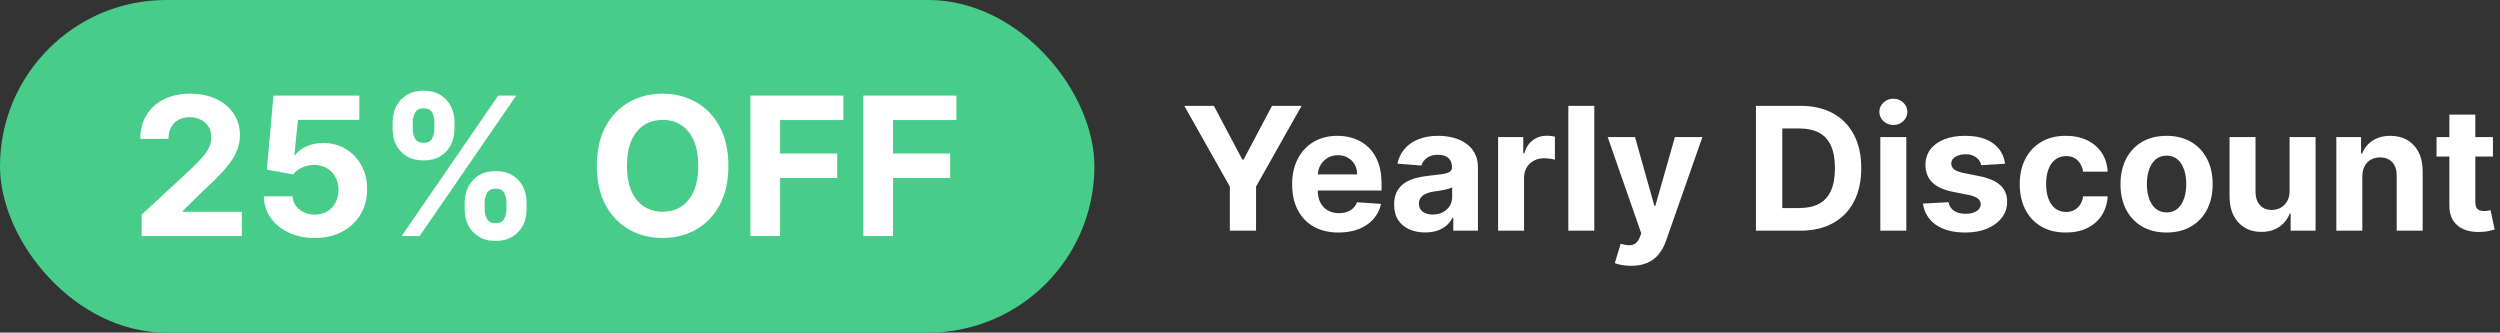
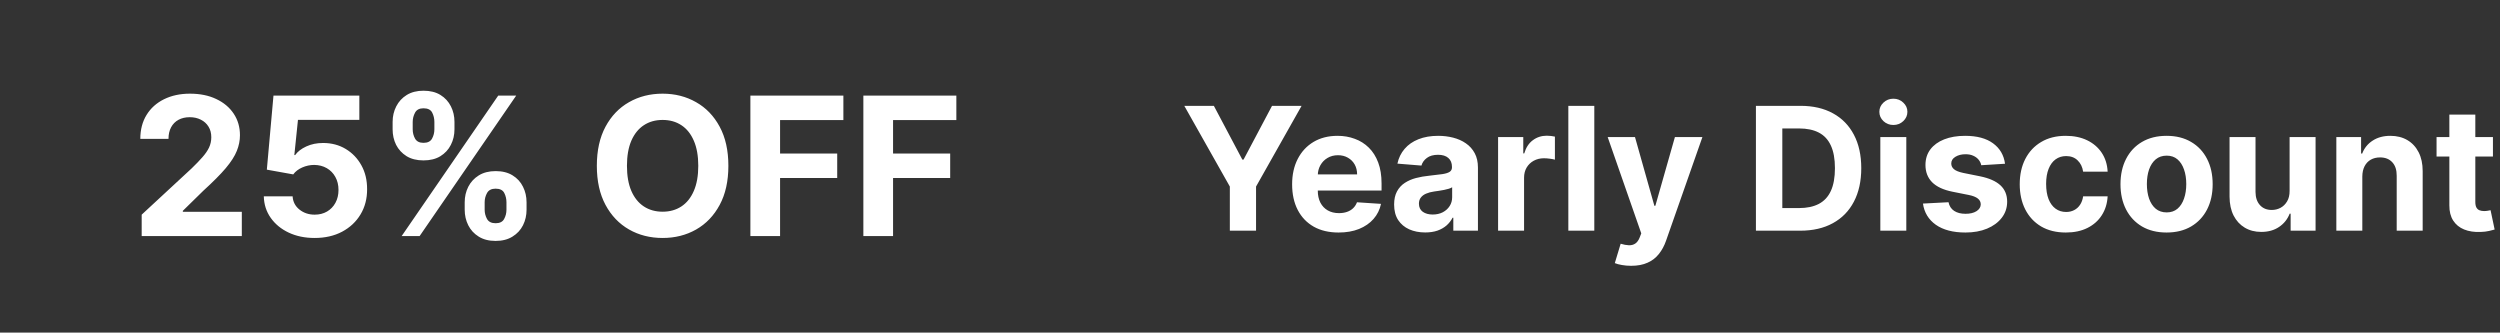
<svg xmlns="http://www.w3.org/2000/svg" width="233" height="31" viewBox="0 0 233 31" fill="none">
  <rect x="0" y="0" width="233" height="31" fill="#333333" stroke="none" />
-   <rect width="102" height="31" rx="15.5" fill="#47CD89" />
  <path d="M13.205 22V20.006L17.864 15.691C18.261 15.307 18.593 14.962 18.862 14.655C19.134 14.349 19.341 14.048 19.482 13.754C19.622 13.456 19.693 13.134 19.693 12.789C19.693 12.405 19.605 12.075 19.43 11.798C19.256 11.517 19.017 11.302 18.715 11.153C18.412 10.999 18.069 10.923 17.686 10.923C17.285 10.923 16.936 11.004 16.637 11.165C16.339 11.327 16.109 11.56 15.947 11.862C15.785 12.165 15.704 12.525 15.704 12.943H13.077C13.077 12.086 13.271 11.342 13.659 10.712C14.046 10.081 14.59 9.593 15.288 9.248C15.987 8.903 16.793 8.73 17.705 8.73C18.642 8.73 19.458 8.896 20.153 9.229C20.852 9.557 21.395 10.013 21.783 10.597C22.171 11.18 22.364 11.849 22.364 12.604C22.364 13.098 22.266 13.586 22.07 14.068C21.879 14.549 21.536 15.084 21.041 15.672C20.547 16.256 19.85 16.957 18.951 17.775L17.04 19.648V19.737H22.537V22H13.205ZM29.324 22.179C28.42 22.179 27.615 22.013 26.908 21.68C26.204 21.348 25.646 20.89 25.233 20.306C24.82 19.722 24.604 19.053 24.587 18.299H27.272C27.302 18.806 27.515 19.217 27.911 19.533C28.307 19.848 28.778 20.006 29.324 20.006C29.758 20.006 30.142 19.91 30.474 19.718C30.811 19.522 31.073 19.251 31.261 18.906C31.452 18.557 31.548 18.156 31.548 17.704C31.548 17.244 31.45 16.84 31.254 16.49C31.062 16.141 30.796 15.868 30.455 15.672C30.114 15.476 29.724 15.376 29.285 15.371C28.902 15.371 28.529 15.45 28.167 15.608C27.809 15.766 27.53 15.981 27.329 16.254L24.869 15.812L25.488 8.909H33.491V11.172H27.77L27.432 14.451H27.508C27.738 14.127 28.086 13.859 28.55 13.646C29.015 13.432 29.535 13.326 30.11 13.326C30.898 13.326 31.602 13.511 32.219 13.882C32.837 14.253 33.325 14.762 33.683 15.41C34.041 16.053 34.218 16.795 34.214 17.634C34.218 18.516 34.013 19.3 33.6 19.986C33.191 20.668 32.618 21.205 31.881 21.597C31.148 21.985 30.295 22.179 29.324 22.179ZM43.31 19.546V18.855C43.31 18.331 43.42 17.849 43.642 17.41C43.868 16.967 44.194 16.614 44.62 16.349C45.05 16.081 45.575 15.947 46.192 15.947C46.819 15.947 47.345 16.079 47.771 16.343C48.202 16.607 48.526 16.961 48.743 17.404C48.964 17.843 49.075 18.327 49.075 18.855V19.546C49.075 20.07 48.964 20.553 48.743 20.996C48.521 21.435 48.195 21.787 47.765 22.051C47.334 22.32 46.81 22.454 46.192 22.454C45.566 22.454 45.04 22.32 44.614 22.051C44.187 21.787 43.864 21.435 43.642 20.996C43.42 20.553 43.31 20.07 43.31 19.546ZM45.17 18.855V19.546C45.17 19.848 45.242 20.134 45.387 20.402C45.536 20.671 45.805 20.805 46.192 20.805C46.58 20.805 46.844 20.673 46.985 20.408C47.13 20.144 47.202 19.857 47.202 19.546V18.855C47.202 18.544 47.134 18.254 46.998 17.986C46.861 17.717 46.593 17.583 46.192 17.583C45.809 17.583 45.542 17.717 45.393 17.986C45.244 18.254 45.17 18.544 45.17 18.855ZM36.592 12.054V11.364C36.592 10.835 36.705 10.352 36.93 9.913C37.156 9.469 37.482 9.116 37.908 8.852C38.339 8.587 38.859 8.455 39.468 8.455C40.099 8.455 40.627 8.587 41.053 8.852C41.479 9.116 41.803 9.469 42.025 9.913C42.246 10.352 42.357 10.835 42.357 11.364V12.054C42.357 12.582 42.244 13.066 42.018 13.505C41.797 13.944 41.471 14.296 41.04 14.56C40.614 14.82 40.09 14.95 39.468 14.95C38.846 14.95 38.319 14.818 37.889 14.553C37.463 14.285 37.139 13.933 36.917 13.499C36.7 13.06 36.592 12.578 36.592 12.054ZM38.464 11.364V12.054C38.464 12.365 38.537 12.653 38.682 12.917C38.831 13.181 39.093 13.313 39.468 13.313C39.86 13.313 40.126 13.181 40.267 12.917C40.412 12.653 40.484 12.365 40.484 12.054V11.364C40.484 11.053 40.416 10.763 40.28 10.494C40.143 10.226 39.873 10.092 39.468 10.092C39.089 10.092 38.827 10.228 38.682 10.501C38.537 10.773 38.464 11.061 38.464 11.364ZM37.435 22L46.435 8.909H48.11L39.11 22H37.435ZM67.885 15.454C67.885 16.882 67.615 18.097 67.074 19.098C66.537 20.099 65.804 20.864 64.875 21.393C63.95 21.917 62.91 22.179 61.755 22.179C60.592 22.179 59.548 21.915 58.623 21.386C57.699 20.858 56.968 20.093 56.431 19.092C55.894 18.09 55.625 16.878 55.625 15.454C55.625 14.027 55.894 12.812 56.431 11.811C56.968 10.81 57.699 10.047 58.623 9.523C59.548 8.994 60.592 8.73 61.755 8.73C62.91 8.73 63.95 8.994 64.875 9.523C65.804 10.047 66.537 10.81 67.074 11.811C67.615 12.812 67.885 14.027 67.885 15.454ZM65.079 15.454C65.079 14.53 64.941 13.75 64.664 13.115C64.391 12.48 64.005 11.999 63.507 11.671C63.008 11.342 62.424 11.178 61.755 11.178C61.086 11.178 60.503 11.342 60.004 11.671C59.505 11.999 59.118 12.48 58.841 13.115C58.568 13.75 58.432 14.53 58.432 15.454C58.432 16.379 58.568 17.159 58.841 17.794C59.118 18.429 59.505 18.91 60.004 19.239C60.503 19.567 61.086 19.731 61.755 19.731C62.424 19.731 63.008 19.567 63.507 19.239C64.005 18.91 64.391 18.429 64.664 17.794C64.941 17.159 65.079 16.379 65.079 15.454ZM69.936 22V8.909H78.603V11.191H72.703V14.31H78.028V16.592H72.703V22H69.936ZM80.465 22V8.909H89.132V11.191H83.233V14.31H88.557V16.592H83.233V22H80.465Z" fill="white" />
  <path d="M110.376 9.864H113.132L115.786 14.875H115.899L118.553 9.864H121.308L117.064 17.386V21.5H114.621V17.386L110.376 9.864ZM124.756 21.671C123.858 21.671 123.085 21.489 122.438 21.125C121.794 20.758 121.297 20.239 120.949 19.568C120.6 18.894 120.426 18.097 120.426 17.176C120.426 16.278 120.6 15.491 120.949 14.812C121.297 14.134 121.788 13.606 122.42 13.227C123.057 12.848 123.803 12.659 124.659 12.659C125.235 12.659 125.771 12.752 126.267 12.938C126.767 13.119 127.203 13.394 127.574 13.761C127.949 14.129 128.241 14.591 128.449 15.148C128.657 15.701 128.761 16.349 128.761 17.091V17.756H121.392V16.256H126.483C126.483 15.907 126.407 15.598 126.256 15.329C126.104 15.061 125.894 14.85 125.625 14.699C125.36 14.544 125.051 14.466 124.699 14.466C124.331 14.466 124.006 14.551 123.722 14.722C123.441 14.888 123.222 15.114 123.062 15.398C122.903 15.678 122.822 15.991 122.818 16.335V17.761C122.818 18.193 122.898 18.566 123.057 18.881C123.22 19.195 123.449 19.438 123.744 19.608C124.04 19.778 124.39 19.864 124.795 19.864C125.064 19.864 125.311 19.826 125.534 19.75C125.758 19.674 125.949 19.561 126.108 19.409C126.267 19.258 126.388 19.072 126.472 18.852L128.71 19C128.597 19.538 128.364 20.008 128.011 20.409C127.663 20.807 127.212 21.117 126.659 21.341C126.11 21.561 125.475 21.671 124.756 21.671ZM132.83 21.665C132.273 21.665 131.777 21.568 131.341 21.375C130.905 21.178 130.561 20.888 130.307 20.506C130.057 20.119 129.932 19.638 129.932 19.062C129.932 18.578 130.021 18.171 130.199 17.841C130.377 17.511 130.619 17.246 130.926 17.046C131.233 16.845 131.581 16.693 131.972 16.591C132.366 16.489 132.778 16.417 133.21 16.375C133.718 16.322 134.127 16.273 134.438 16.227C134.748 16.178 134.973 16.106 135.114 16.011C135.254 15.917 135.324 15.777 135.324 15.591V15.557C135.324 15.197 135.21 14.919 134.983 14.722C134.759 14.525 134.441 14.426 134.028 14.426C133.593 14.426 133.246 14.523 132.989 14.716C132.731 14.905 132.561 15.144 132.477 15.432L130.239 15.25C130.352 14.72 130.576 14.261 130.909 13.875C131.242 13.485 131.672 13.186 132.199 12.977C132.729 12.765 133.343 12.659 134.04 12.659C134.525 12.659 134.989 12.716 135.432 12.829C135.879 12.943 136.275 13.119 136.619 13.358C136.968 13.597 137.242 13.903 137.443 14.278C137.644 14.65 137.744 15.095 137.744 15.614V21.5H135.449V20.29H135.381C135.241 20.562 135.053 20.803 134.818 21.011C134.583 21.216 134.301 21.377 133.972 21.494C133.642 21.608 133.261 21.665 132.83 21.665ZM133.523 19.994C133.879 19.994 134.193 19.924 134.466 19.784C134.739 19.64 134.953 19.447 135.108 19.204C135.263 18.962 135.341 18.688 135.341 18.381V17.454C135.265 17.504 135.161 17.549 135.028 17.591C134.9 17.629 134.754 17.665 134.591 17.699C134.428 17.729 134.265 17.758 134.102 17.784C133.939 17.807 133.792 17.828 133.659 17.847C133.375 17.888 133.127 17.954 132.915 18.046C132.703 18.136 132.538 18.259 132.42 18.415C132.303 18.566 132.244 18.756 132.244 18.983C132.244 19.312 132.364 19.564 132.602 19.739C132.845 19.909 133.152 19.994 133.523 19.994ZM139.622 21.5V12.773H141.969V14.296H142.06C142.219 13.754 142.486 13.345 142.861 13.068C143.236 12.788 143.668 12.648 144.156 12.648C144.277 12.648 144.408 12.655 144.548 12.671C144.688 12.686 144.812 12.706 144.918 12.733V14.881C144.804 14.847 144.647 14.816 144.446 14.79C144.245 14.763 144.062 14.75 143.895 14.75C143.539 14.75 143.221 14.828 142.94 14.983C142.664 15.134 142.444 15.347 142.281 15.619C142.122 15.892 142.043 16.206 142.043 16.562V21.5H139.622ZM148.589 9.864V21.5H146.169V9.864H148.589ZM152.023 24.773C151.716 24.773 151.428 24.748 151.159 24.699C150.894 24.653 150.674 24.595 150.5 24.523L151.045 22.716C151.33 22.803 151.585 22.85 151.812 22.858C152.044 22.866 152.242 22.812 152.409 22.699C152.58 22.585 152.718 22.392 152.824 22.119L152.966 21.75L149.835 12.773H152.381L154.188 19.182H154.278L156.102 12.773H158.665L155.273 22.443C155.11 22.913 154.888 23.322 154.608 23.671C154.331 24.023 153.981 24.294 153.557 24.483C153.133 24.676 152.621 24.773 152.023 24.773ZM167.777 21.5H163.652V9.864H167.811C168.982 9.864 169.989 10.097 170.834 10.562C171.679 11.025 172.328 11.689 172.783 12.557C173.241 13.424 173.47 14.462 173.47 15.671C173.47 16.883 173.241 17.924 172.783 18.796C172.328 19.667 171.675 20.335 170.822 20.801C169.974 21.267 168.959 21.5 167.777 21.5ZM166.112 19.392H167.675C168.402 19.392 169.014 19.263 169.51 19.006C170.01 18.744 170.385 18.341 170.635 17.796C170.889 17.246 171.016 16.538 171.016 15.671C171.016 14.811 170.889 14.108 170.635 13.562C170.385 13.017 170.012 12.616 169.516 12.358C169.019 12.1 168.408 11.972 167.68 11.972H166.112V19.392ZM175.247 21.5V12.773H177.668V21.5H175.247ZM176.463 11.648C176.103 11.648 175.795 11.528 175.537 11.29C175.283 11.047 175.156 10.758 175.156 10.421C175.156 10.087 175.283 9.801 175.537 9.562C175.795 9.32 176.103 9.199 176.463 9.199C176.823 9.199 177.13 9.32 177.384 9.562C177.641 9.801 177.77 10.087 177.77 10.421C177.77 10.758 177.641 11.047 177.384 11.29C177.13 11.528 176.823 11.648 176.463 11.648ZM186.868 15.261L184.652 15.398C184.614 15.208 184.533 15.038 184.408 14.886C184.283 14.731 184.118 14.608 183.913 14.517C183.713 14.422 183.472 14.375 183.192 14.375C182.817 14.375 182.5 14.454 182.243 14.614C181.985 14.769 181.857 14.977 181.857 15.239C181.857 15.447 181.94 15.623 182.107 15.767C182.273 15.911 182.559 16.026 182.964 16.114L184.544 16.432C185.393 16.606 186.025 16.886 186.442 17.273C186.858 17.659 187.067 18.167 187.067 18.796C187.067 19.367 186.898 19.869 186.561 20.301C186.228 20.733 185.769 21.07 185.186 21.312C184.607 21.551 183.938 21.671 183.18 21.671C182.025 21.671 181.105 21.43 180.419 20.949C179.737 20.464 179.338 19.805 179.22 18.972L181.601 18.847C181.673 19.199 181.847 19.468 182.124 19.653C182.4 19.835 182.754 19.926 183.186 19.926C183.61 19.926 183.951 19.845 184.209 19.682C184.47 19.515 184.603 19.301 184.607 19.04C184.603 18.82 184.51 18.64 184.328 18.5C184.146 18.356 183.866 18.246 183.487 18.171L181.976 17.869C181.124 17.699 180.489 17.403 180.072 16.983C179.66 16.562 179.453 16.026 179.453 15.375C179.453 14.814 179.605 14.331 179.908 13.926C180.214 13.521 180.644 13.208 181.197 12.989C181.754 12.769 182.406 12.659 183.152 12.659C184.254 12.659 185.122 12.892 185.754 13.358C186.391 13.824 186.762 14.458 186.868 15.261ZM192.534 21.671C191.64 21.671 190.871 21.481 190.227 21.102C189.587 20.72 189.095 20.189 188.75 19.511C188.409 18.833 188.239 18.053 188.239 17.171C188.239 16.276 188.411 15.492 188.756 14.818C189.104 14.14 189.598 13.612 190.239 13.233C190.879 12.85 191.64 12.659 192.523 12.659C193.284 12.659 193.951 12.797 194.523 13.074C195.095 13.35 195.547 13.739 195.881 14.239C196.214 14.739 196.398 15.326 196.432 16H194.148C194.083 15.564 193.913 15.214 193.636 14.949C193.364 14.68 193.006 14.546 192.562 14.546C192.188 14.546 191.86 14.648 191.58 14.852C191.303 15.053 191.087 15.347 190.932 15.733C190.777 16.119 190.699 16.587 190.699 17.136C190.699 17.693 190.775 18.167 190.926 18.557C191.081 18.947 191.299 19.244 191.58 19.449C191.86 19.653 192.188 19.756 192.562 19.756C192.839 19.756 193.087 19.699 193.307 19.585C193.53 19.472 193.714 19.307 193.858 19.091C194.006 18.871 194.102 18.608 194.148 18.301H196.432C196.394 18.968 196.212 19.555 195.886 20.062C195.564 20.566 195.119 20.96 194.551 21.244C193.983 21.528 193.311 21.671 192.534 21.671ZM201.925 21.671C201.042 21.671 200.279 21.483 199.635 21.108C198.995 20.729 198.5 20.203 198.152 19.528C197.804 18.85 197.629 18.064 197.629 17.171C197.629 16.269 197.804 15.481 198.152 14.807C198.5 14.129 198.995 13.602 199.635 13.227C200.279 12.848 201.042 12.659 201.925 12.659C202.807 12.659 203.569 12.848 204.209 13.227C204.853 13.602 205.349 14.129 205.697 14.807C206.046 15.481 206.22 16.269 206.22 17.171C206.22 18.064 206.046 18.85 205.697 19.528C205.349 20.203 204.853 20.729 204.209 21.108C203.569 21.483 202.807 21.671 201.925 21.671ZM201.936 19.796C202.338 19.796 202.673 19.682 202.942 19.454C203.211 19.224 203.413 18.909 203.55 18.511C203.69 18.114 203.76 17.661 203.76 17.153C203.76 16.646 203.69 16.193 203.55 15.796C203.413 15.398 203.211 15.083 202.942 14.852C202.673 14.621 202.338 14.506 201.936 14.506C201.531 14.506 201.19 14.621 200.913 14.852C200.641 15.083 200.434 15.398 200.294 15.796C200.158 16.193 200.089 16.646 200.089 17.153C200.089 17.661 200.158 18.114 200.294 18.511C200.434 18.909 200.641 19.224 200.913 19.454C201.19 19.682 201.531 19.796 201.936 19.796ZM213.391 17.784V12.773H215.811V21.5H213.487V19.915H213.396C213.199 20.426 212.872 20.837 212.413 21.148C211.959 21.458 211.404 21.614 210.749 21.614C210.165 21.614 209.652 21.481 209.209 21.216C208.766 20.951 208.419 20.574 208.169 20.085C207.923 19.597 207.798 19.011 207.794 18.329V12.773H210.214V17.898C210.218 18.413 210.357 18.82 210.629 19.119C210.902 19.419 211.268 19.568 211.726 19.568C212.018 19.568 212.29 19.502 212.544 19.369C212.798 19.233 213.002 19.032 213.158 18.767C213.317 18.502 213.394 18.174 213.391 17.784ZM220.168 16.454V21.5H217.747V12.773H220.054V14.312H220.156C220.349 13.805 220.673 13.403 221.128 13.108C221.582 12.809 222.134 12.659 222.781 12.659C223.387 12.659 223.916 12.792 224.366 13.057C224.817 13.322 225.168 13.701 225.418 14.193C225.668 14.682 225.793 15.265 225.793 15.943V21.5H223.372V16.375C223.376 15.841 223.24 15.424 222.963 15.125C222.687 14.822 222.306 14.671 221.821 14.671C221.495 14.671 221.207 14.741 220.957 14.881C220.711 15.021 220.518 15.225 220.378 15.494C220.241 15.759 220.171 16.079 220.168 16.454ZM232.342 12.773V14.591H227.087V12.773H232.342ZM228.28 10.682H230.7V18.818C230.7 19.042 230.734 19.216 230.803 19.341C230.871 19.462 230.965 19.547 231.087 19.597C231.212 19.646 231.356 19.671 231.518 19.671C231.632 19.671 231.746 19.661 231.859 19.642C231.973 19.619 232.06 19.602 232.121 19.591L232.501 21.392C232.38 21.43 232.21 21.474 231.99 21.523C231.77 21.576 231.503 21.608 231.189 21.619C230.606 21.642 230.094 21.564 229.655 21.386C229.219 21.208 228.88 20.932 228.638 20.557C228.395 20.182 228.276 19.708 228.28 19.136V10.682Z" fill="white" />
</svg>